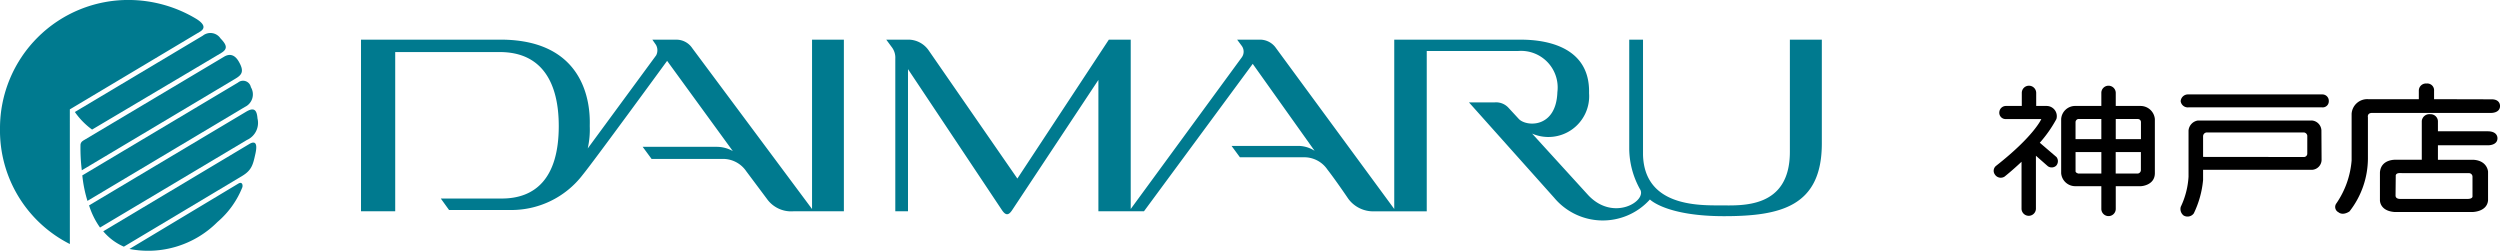
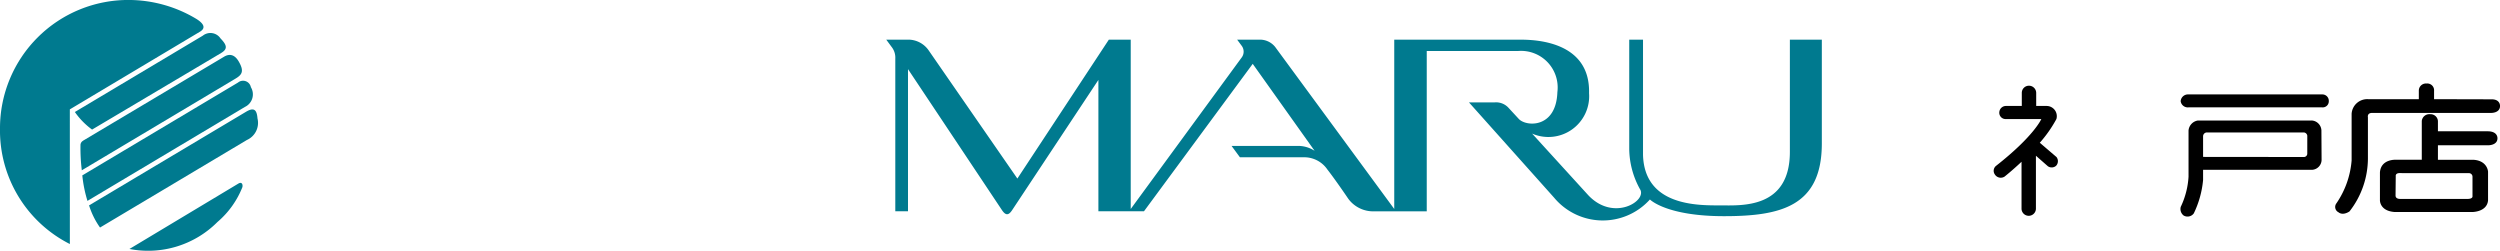
<svg xmlns="http://www.w3.org/2000/svg" id="グループ_38597" data-name="グループ 38597" width="188.481" height="18.939" viewBox="0 0 188.481 18.939">
  <g id="グループ_38545" data-name="グループ 38545" transform="translate(0 0)">
-     <path id="パス_909558" data-name="パス 909558" d="M35.121,18.562V5.621H45.636c7.1,0,6.731,5.982,6.731,6.517a6.481,6.481,0,0,1-.153,1.686L57.376,6.8a.833.833,0,0,0-.016-.784l-.272-.393H58.91a1.438,1.438,0,0,1,1.188.644l9.028,12.124V5.621h2.4V18.562H67.715a2.24,2.24,0,0,1-1.99-.935L64.164,15.54a2.116,2.116,0,0,0-1.818-.926H57.028l-.671-.912h5.591a2.469,2.469,0,0,1,1.205.32L58.2,7.22s-5.624,7.7-6.347,8.569a6.774,6.774,0,0,1-5.592,2.673H41.758l-.622-.863h4.6c2.477,0,4.294-1.467,4.294-5.467,0-3.193-1.213-5.575-4.448-5.575H37.7V18.562Z" transform="translate(-7.904 -2.632)" fill="#007a8f" />
    <path id="パス_909559" data-name="パス 909559" d="M70.5,18.562V7.056a1.3,1.3,0,0,0-.232-.824l-.451-.611h1.71a1.874,1.874,0,0,1,1.476.792l6.7,9.681L86.6,5.621h1.649V18.389L96.6,6.986a.736.736,0,0,0,.011-.907l-.339-.458h1.7a1.47,1.47,0,0,1,1.173.559l8.972,12.208V5.622h9.5c1.1,0,5.288.108,5.187,4.034a3.074,3.074,0,0,1-4.294,3.048l4.235,4.646c1.92,2.038,4.5.4,3.888-.474a6.394,6.394,0,0,1-.8-2.982V5.621h1.039V14.3c.1,3.86,4.1,3.817,5.8,3.817,1.6,0,5.272.285,5.272-4.037V5.621h2.409v7.828c0,4.739-3.092,5.481-7.374,5.481-4.362,0-5.586-1.259-5.586-1.259a4.78,4.78,0,0,1-7.229-.142l-6.415-7.179H115.7a1.267,1.267,0,0,1,1.034.413l.782.846c.575.589,2.811.694,2.9-2.034a2.759,2.759,0,0,0-2.938-3.1h-6.911v12.09H106.6a2.33,2.33,0,0,1-1.953-.954s-.927-1.373-1.578-2.208a2.108,2.108,0,0,0-1.819-.912H96.483l-.631-.857h4.937a2.277,2.277,0,0,1,1.324.369L97.447,7.446l-8.2,11.116H85.812V8.657L79.3,18.487c-.267.4-.482.389-.749,0L71.457,7.844V18.562Z" transform="translate(-3.001 -2.632)" fill="#007a8f" />
    <path id="パス_909560" data-name="パス 909560" d="M16.541,21.4a9.585,9.585,0,0,1-5.267-8.72A9.669,9.669,0,0,1,20.986,3,9.934,9.934,0,0,1,26.1,4.441c.631.405.631.706.278.934l-9.839,5.873Z" transform="translate(-11.274 -3.002)" fill="#007a8f" />
    <path id="パス_909561" data-name="パス 909561" d="M16.221,11.136l9.645-5.753A.915.915,0,0,1,27.2,5.59c.477.494.562.789.056,1.095l-9.739,5.778a5.6,5.6,0,0,1-1.3-1.327" transform="translate(-10.575 -2.694)" fill="#007a8f" />
    <path id="パス_909562" data-name="パス 909562" d="M16.778,13.1,27.428,6.758c.386-.227.778-.177,1.095.37.417.719.257.987-.232,1.281l-11.6,6.919a13.613,13.613,0,0,1-.1-1.883.375.375,0,0,1,.187-.339" transform="translate(-10.523 -2.489)" fill="#007a8f" />
    <path id="パス_909563" data-name="パス 909563" d="M16.709,15.471l11.741-7a.6.6,0,0,1,.97.348,1.047,1.047,0,0,1-.449,1.489L17.1,17.392a9.767,9.767,0,0,1-.388-1.921" transform="translate(-10.506 -2.247)" fill="#007a8f" />
    <path id="パス_909564" data-name="パス 909564" d="M17.16,17.462l11.83-7.054c.633-.381.816-.113.865.5a1.411,1.411,0,0,1-.8,1.626l-11.072,6.6a5.918,5.918,0,0,1-.827-1.673" transform="translate(-10.442 -1.98)" fill="#007a8f" />
-     <path id="パス_909565" data-name="パス 909565" d="M18.092,19.11l11.016-6.582c.245-.146.689-.308.46.729-.181.818-.273,1.244-1,1.68l-8.919,5.331a4.252,4.252,0,0,1-1.553-1.158" transform="translate(-10.311 -1.671)" fill="#007a8f" />
    <path id="パス_909566" data-name="パス 909566" d="M19.824,20.066l8.216-4.932c.261-.153.348.071.3.272a6.674,6.674,0,0,1-1.881,2.627,7.379,7.379,0,0,1-6.632,2.033" transform="translate(-10.066 -1.295)" fill="#007a8f" />
    <path id="パス_909567" data-name="パス 909567" d="M165.985,9.24H155.9a.55.55,0,0,0-.575.509.54.54,0,0,0,.593.466h10.075a.458.458,0,0,0,.5-.474.483.483,0,0,0-.514-.5" transform="translate(9.081 -2.121)" />
    <path id="パス_909568" data-name="パス 909568" d="M165.194,10.962H156.63a.838.838,0,0,0-.71.749V15.2a6.113,6.113,0,0,1-.587,2.271.619.619,0,0,0,.218.654.582.582,0,0,0,.766-.162,7.286,7.286,0,0,0,.7-2.517v-.767h8.234a.763.763,0,0,0,.7-.737l-.013-2.236a.783.783,0,0,0-.744-.746m-.322,2.489a.254.254,0,0,1-.245.265l-7.61-.008V12.156a.292.292,0,0,1,.275-.294h7.316a.284.284,0,0,1,.265.245Z" transform="translate(9.079 -1.877)" />
-     <path id="パス_909569" data-name="パス 909569" d="M153.447,10.191h-1.9V9.206a.547.547,0,0,0-.54-.542.538.538,0,0,0-.547.543v.984h-1.945a1.056,1.056,0,0,0-1.084.985v4.087a1.066,1.066,0,0,0,1.084.976h1.945v1.719a.543.543,0,0,0,1.087-.014V16.239h1.9s1.048-.047,1.048-.985V11.176a1.083,1.083,0,0,0-1.048-.985m-.221.985a.231.231,0,0,1,.221.236v1.278h-1.9V11.176h1.682m-4.514,0h1.745v1.515h-1.945V11.4a.253.253,0,0,1,.2-.227m-.01,4.106c-.226-.066-.189-.2-.189-.2V13.669h1.945v1.614H148.7m4.533,0h-1.691V13.669h1.9v1.368a.264.264,0,0,1-.212.245" transform="translate(7.965 -2.202)" />
    <path id="パス_909570" data-name="パス 909570" d="M146.449,12.964a9.542,9.542,0,0,0,1.252-1.787.77.77,0,0,0-.754-.986h-.769V9.206a.546.546,0,0,0-.539-.542.539.539,0,0,0-.547.543v.984h-1.177a.5.5,0,0,0-.515.442.476.476,0,0,0,.515.544h2.65s-.539,1.274-3.417,3.532a.477.477,0,0,0-.089.644.528.528,0,0,0,.734.163s.562-.443,1.279-1.118v3.56a.543.543,0,0,0,1.085-.014v-4l.9.79a.5.5,0,0,0,.625-.038.509.509,0,0,0,.026-.654Z" transform="translate(7.336 -2.202)" />
    <path id="パス_909571" data-name="パス 909571" d="M177.306,9.711,172.987,9.7V9.077a.511.511,0,0,0-.559-.557.537.537,0,0,0-.59.542V9.7h-3.826a1.179,1.179,0,0,0-1.241,1.1V14.32a6.642,6.642,0,0,1-1.149,3.237.446.446,0,0,0,.159.669s.288.288.83-.063A6.523,6.523,0,0,0,168,14.178V11.07s-.08-.334.318-.334h8.974s.654.016.669-.51c0,0,.037-.526-.653-.515" transform="translate(10.523 -2.223)" />
    <path id="パス_909572" data-name="パス 909572" d="M176.653,11.834H172.86l0-.773a.553.553,0,0,0-.579-.514.572.572,0,0,0-.638.511v2.922H169.7s-1.137-.074-1.212.956v2.093s-.031.807,1.106.891h5.866s1.095,0,1.179-.871V14.874s-.043-.83-1.115-.892H172.86V12.887H176.7s.638-.01.648-.51c0,0,.053-.52-.69-.542m-1.48,3.156a.266.266,0,0,1,.288.265v1.5s.009.161-.328.176h-5.14s-.326.016-.333-.248l.015-1.467s-.04-.207.247-.231Z" transform="translate(10.941 -1.936)" />
  </g>
</svg>